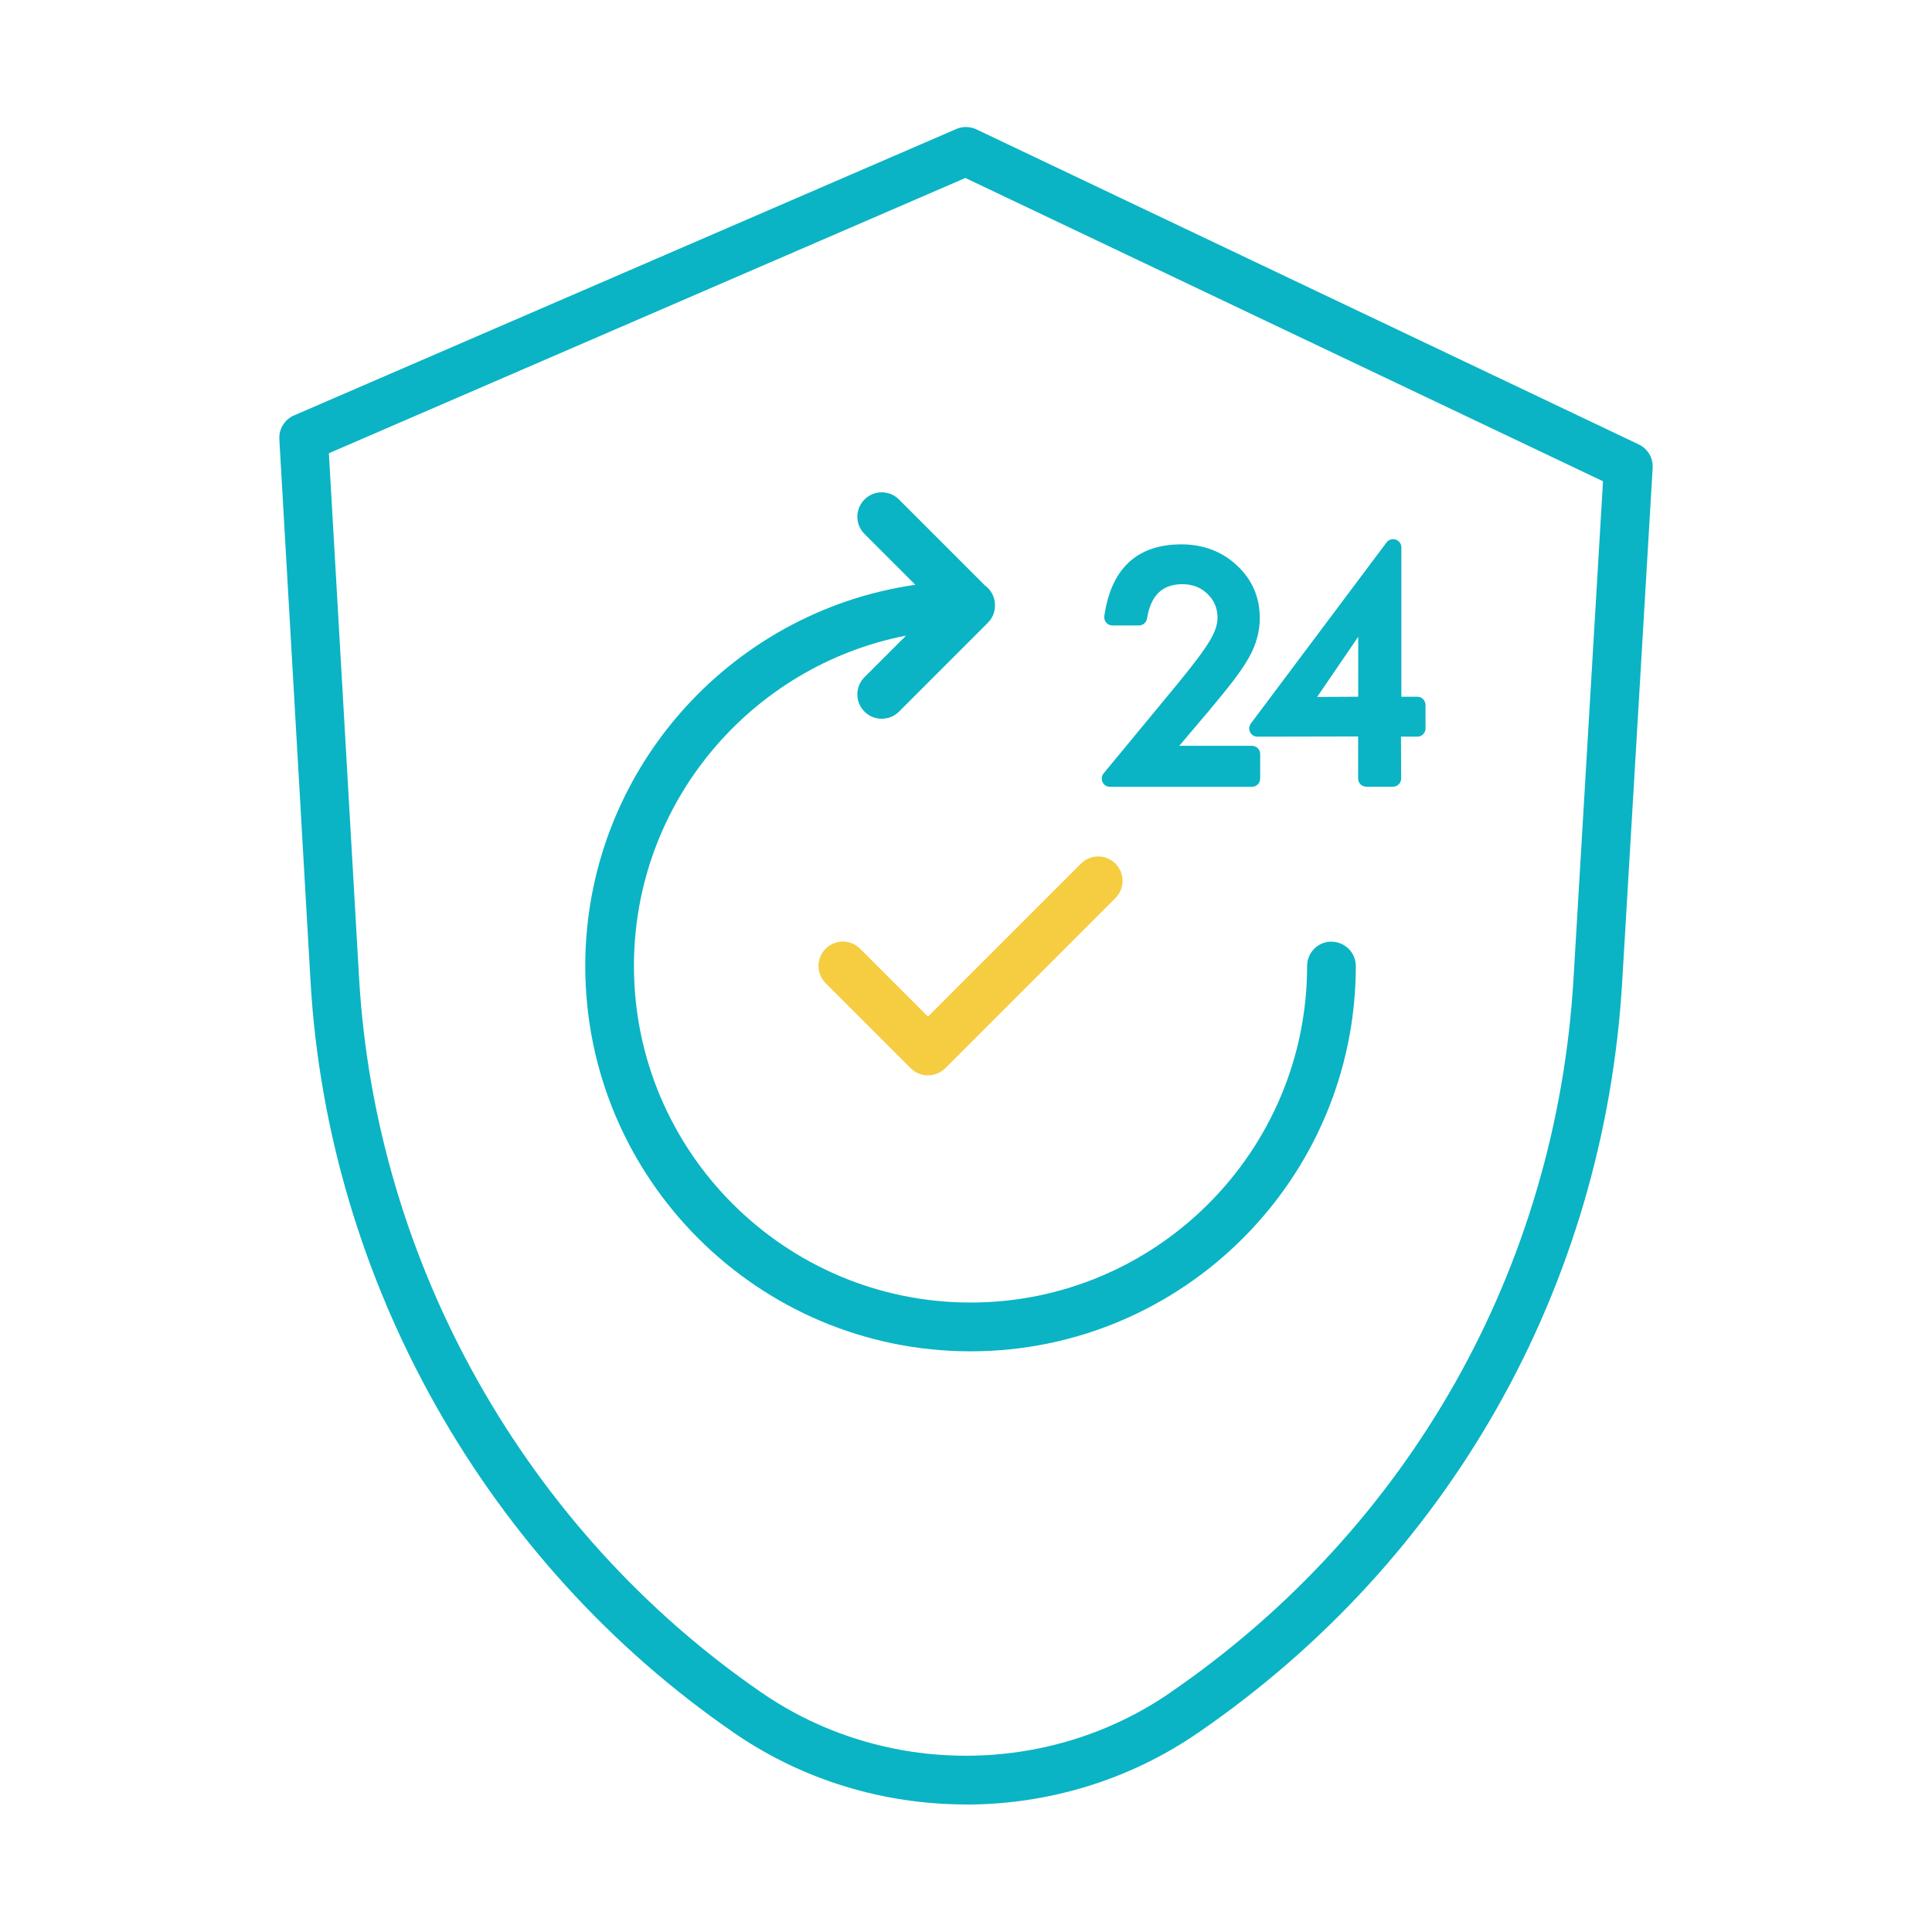
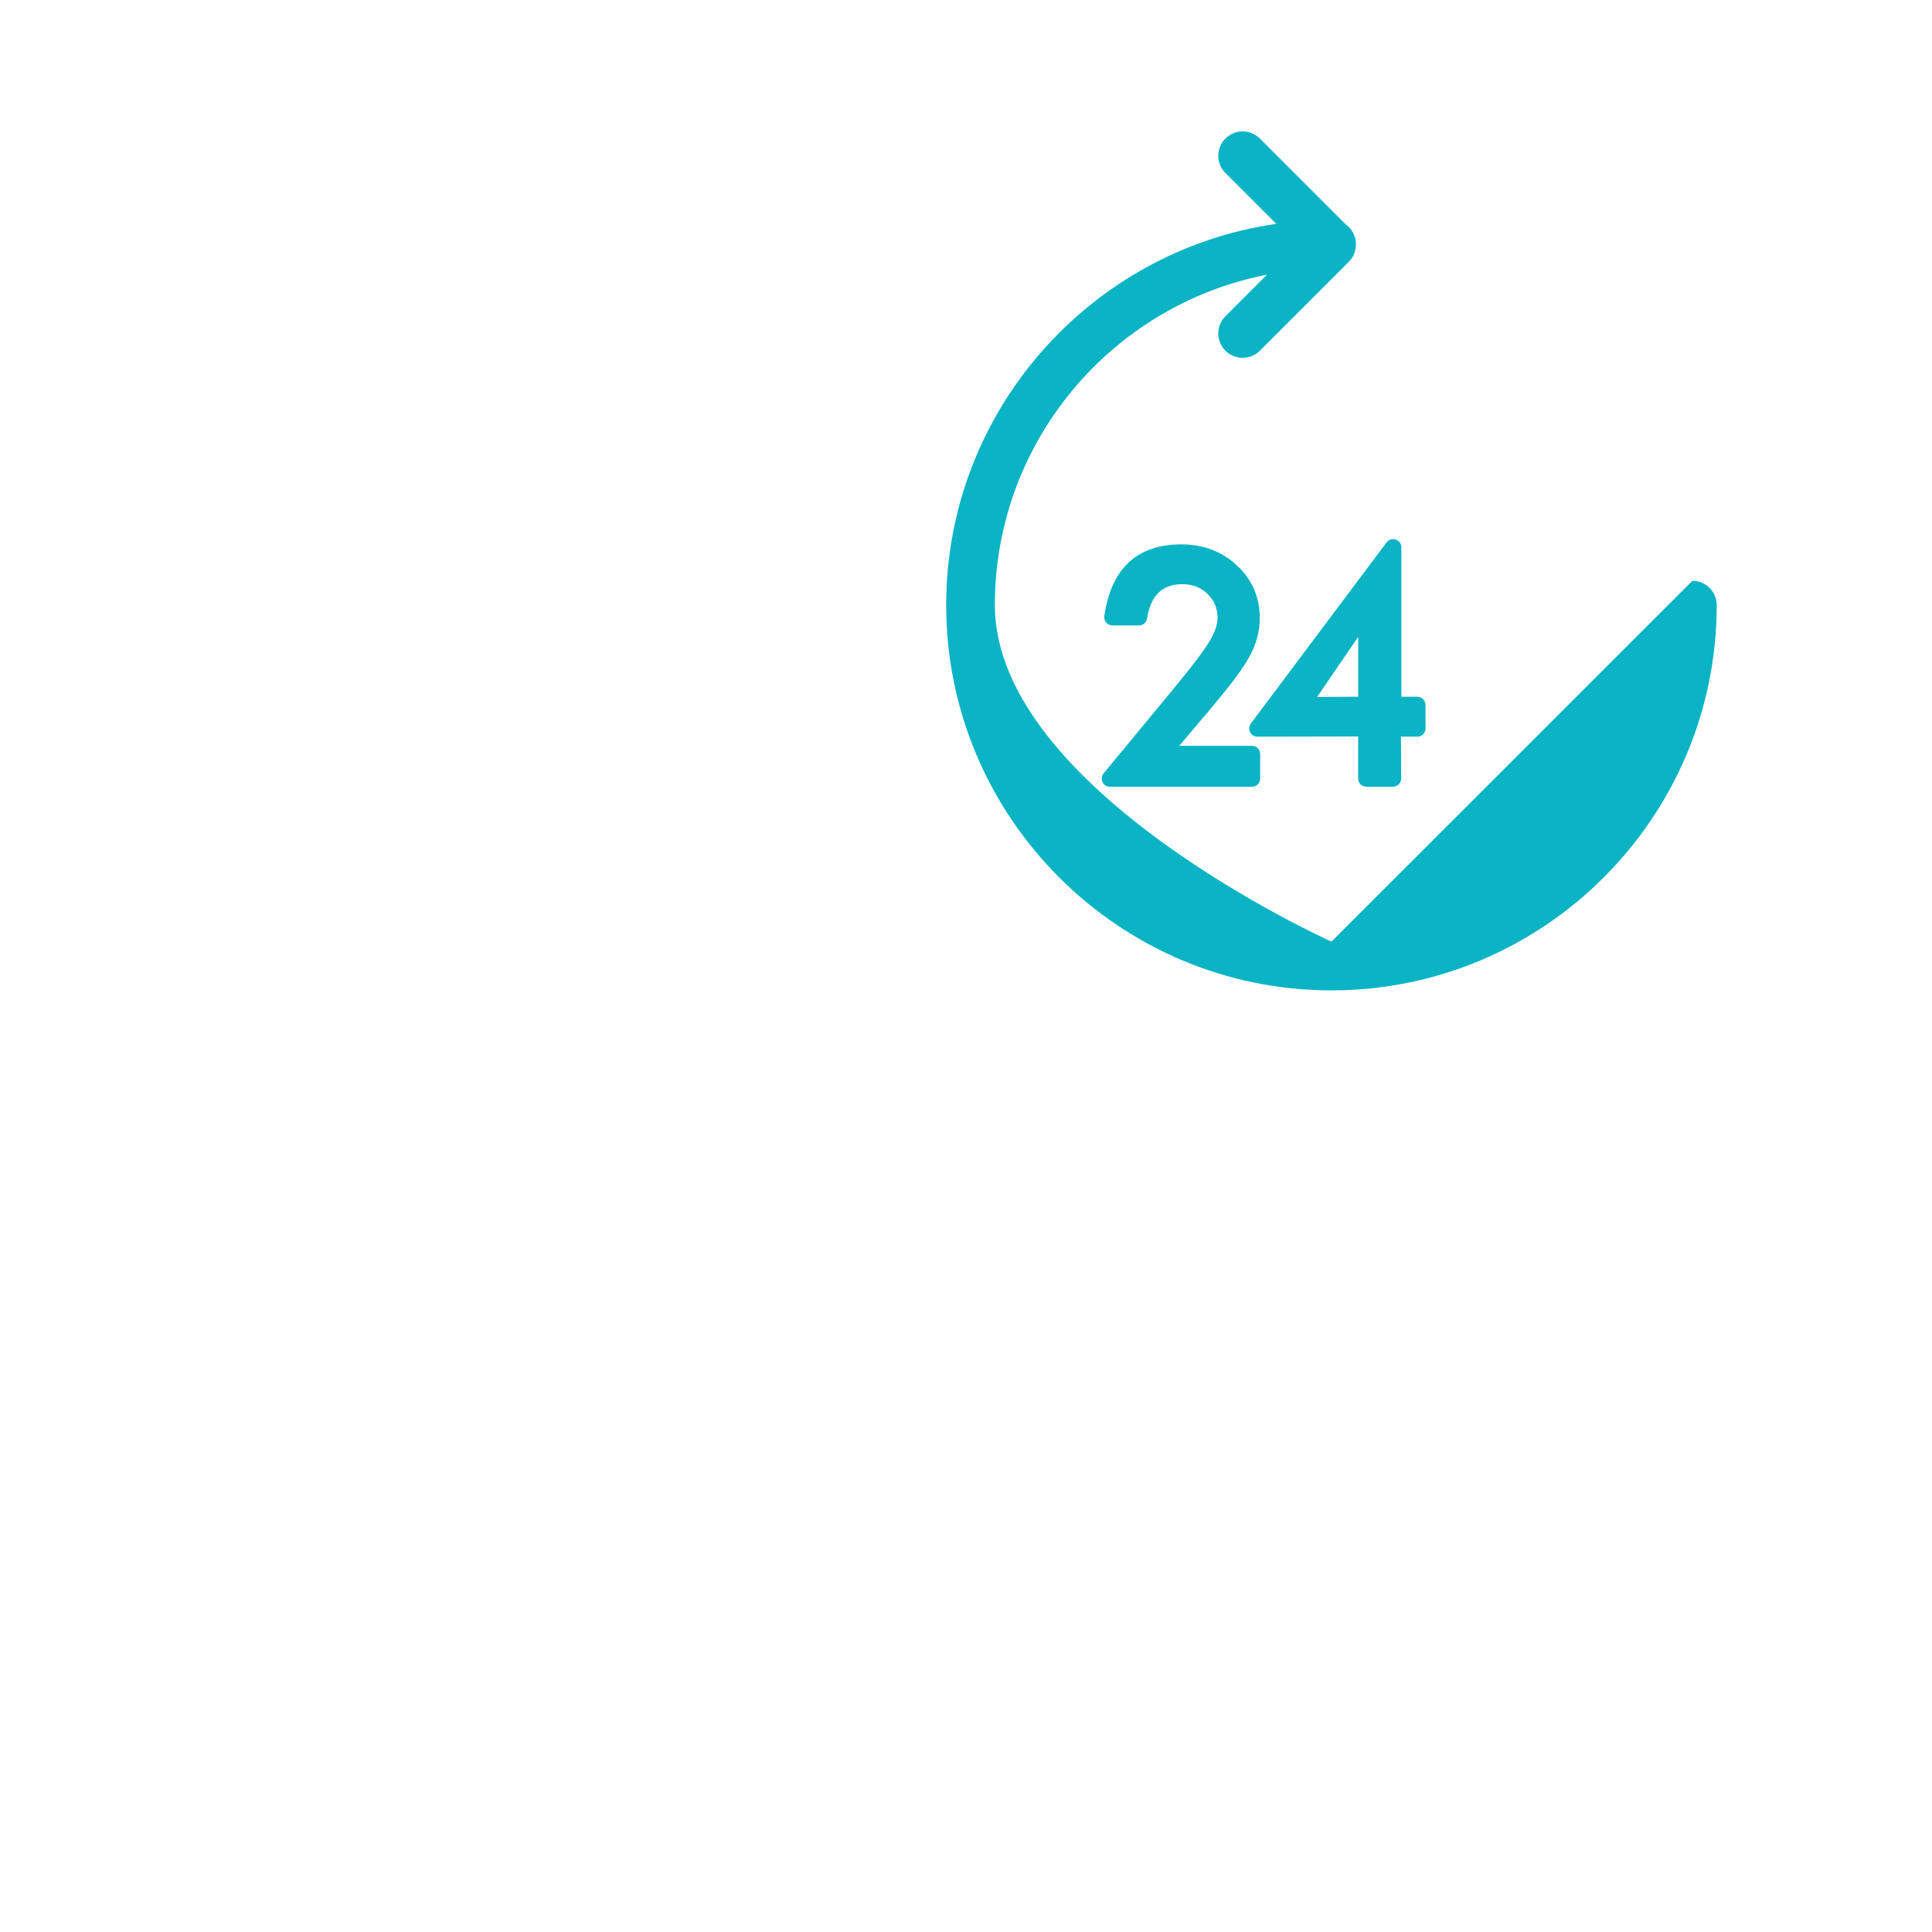
<svg xmlns="http://www.w3.org/2000/svg" id="_レイヤー_2" viewBox="0 0 198.43 198.43">
  <defs>
    <style>.cls-1{fill:none;}.cls-1,.cls-2,.cls-3{stroke-width:0px;}.cls-2{fill:#0ab4c4;}.cls-3{fill:#f6cd40;}</style>
  </defs>
  <g id="text">
-     <rect class="cls-1" width="198.43" height="198.43" />
-     <path class="cls-2" d="m99.21,185.33c-8.34,0-16.67-2.44-23.78-7.33-25.49-17.51-41.77-46.4-43.54-77.27l-3.2-55.62c-.06-1.05.54-2.02,1.5-2.44L98.22,13.25c.66-.29,1.41-.27,2.07.04l68.03,32.36c.92.44,1.48,1.39,1.42,2.41l-3.13,52.79c-1.85,31.26-17.72,59.37-43.53,77.1l-.09.06c-7.11,4.88-15.45,7.33-23.78,7.33ZM33.78,46.57l3.1,53.87c1.69,29.34,17.16,56.79,41.38,73.43,12.53,8.61,29.37,8.61,41.9,0l.08-.06c24.53-16.85,39.61-43.56,41.37-73.27l3.03-51.11-65.49-31.15-65.39,28.28Z" />
-     <path class="cls-3" d="m95.31,110.45c-.64,0-1.28-.24-1.77-.73l-8.74-8.74c-.98-.98-.98-2.56,0-3.54s2.56-.98,3.54,0l6.97,6.97,15.71-15.71c.98-.98,2.56-.98,3.54,0s.98,2.56,0,3.54l-17.47,17.47c-.49.49-1.13.73-1.77.73Z" />
-     <path class="cls-2" d="m136.75,96.71c-1.38,0-2.5,1.12-2.5,2.5,0,19.06-15.51,34.57-34.57,34.57s-34.57-15.51-34.57-34.57c0-16.8,12.04-30.83,27.95-33.93l-4.27,4.27c-.98.98-.98,2.56,0,3.54.49.49,1.13.73,1.77.73s1.28-.24,1.77-.73l9.13-9.13c.5-.5.74-1.15.73-1.79,0,0,0-.02,0-.03,0-.83-.41-1.56-1.04-2.02l-8.82-8.82c-.98-.98-2.56-.98-3.54,0s-.98,2.56,0,3.54l5.22,5.22c-19.14,2.76-33.9,19.27-33.9,39.16,0,21.82,17.75,39.57,39.57,39.57s39.57-17.75,39.57-39.57c0-1.38-1.12-2.5-2.5-2.5Z" />
+     <path class="cls-2" d="m136.75,96.71s-34.57-15.51-34.57-34.57c0-16.8,12.04-30.83,27.95-33.93l-4.27,4.27c-.98.98-.98,2.56,0,3.54.49.49,1.13.73,1.77.73s1.28-.24,1.77-.73l9.13-9.13c.5-.5.74-1.15.73-1.79,0,0,0-.02,0-.03,0-.83-.41-1.56-1.04-2.02l-8.82-8.82c-.98-.98-2.56-.98-3.54,0s-.98,2.56,0,3.54l5.22,5.22c-19.14,2.76-33.9,19.27-33.9,39.16,0,21.82,17.75,39.57,39.57,39.57s39.57-17.75,39.57-39.57c0-1.38-1.12-2.5-2.5-2.5Z" />
    <path class="cls-2" d="m128.59,76.6h-7.47l3.08-3.64c1.02-1.21,1.88-2.27,2.55-3.15.68-.9,1.2-1.69,1.56-2.34.72-1.3,1.08-2.64,1.08-3.99,0-2.14-.79-3.95-2.34-5.4-1.54-1.44-3.46-2.17-5.72-2.17-4.54,0-7.21,2.48-7.91,7.37-.03.24.04.48.2.67.16.19.4.29.64.29h2.72c.41,0,.76-.3.83-.72.38-2.37,1.57-3.52,3.63-3.52,1.04,0,1.88.33,2.58,1,.69.67,1.03,1.47,1.03,2.46,0,.68-.27,1.48-.81,2.37-.28.47-.69,1.07-1.22,1.78-.54.72-1.22,1.58-2.02,2.56l-7.65,9.26c-.21.25-.25.6-.11.9s.43.48.76.48h14.59c.47,0,.84-.38.84-.84v-2.53c0-.46-.38-.84-.84-.84Z" />
    <path class="cls-2" d="m145.6,71.56h-1.67v-15.34c0-.37-.23-.68-.58-.8-.35-.12-.72,0-.94.29l-13.94,18.6c-.19.26-.22.6-.08.88.14.29.43.47.75.47l10.35-.02v4.32c0,.47.38.84.84.84h2.74c.47,0,.84-.38.84-.84l-.02-4.3h1.68c.47,0,.84-.38.84-.84v-2.42c0-.46-.38-.84-.84-.84Zm-6.1-6.16v6.16l-4.22.02,4.22-6.18Z" />
  </g>
</svg>